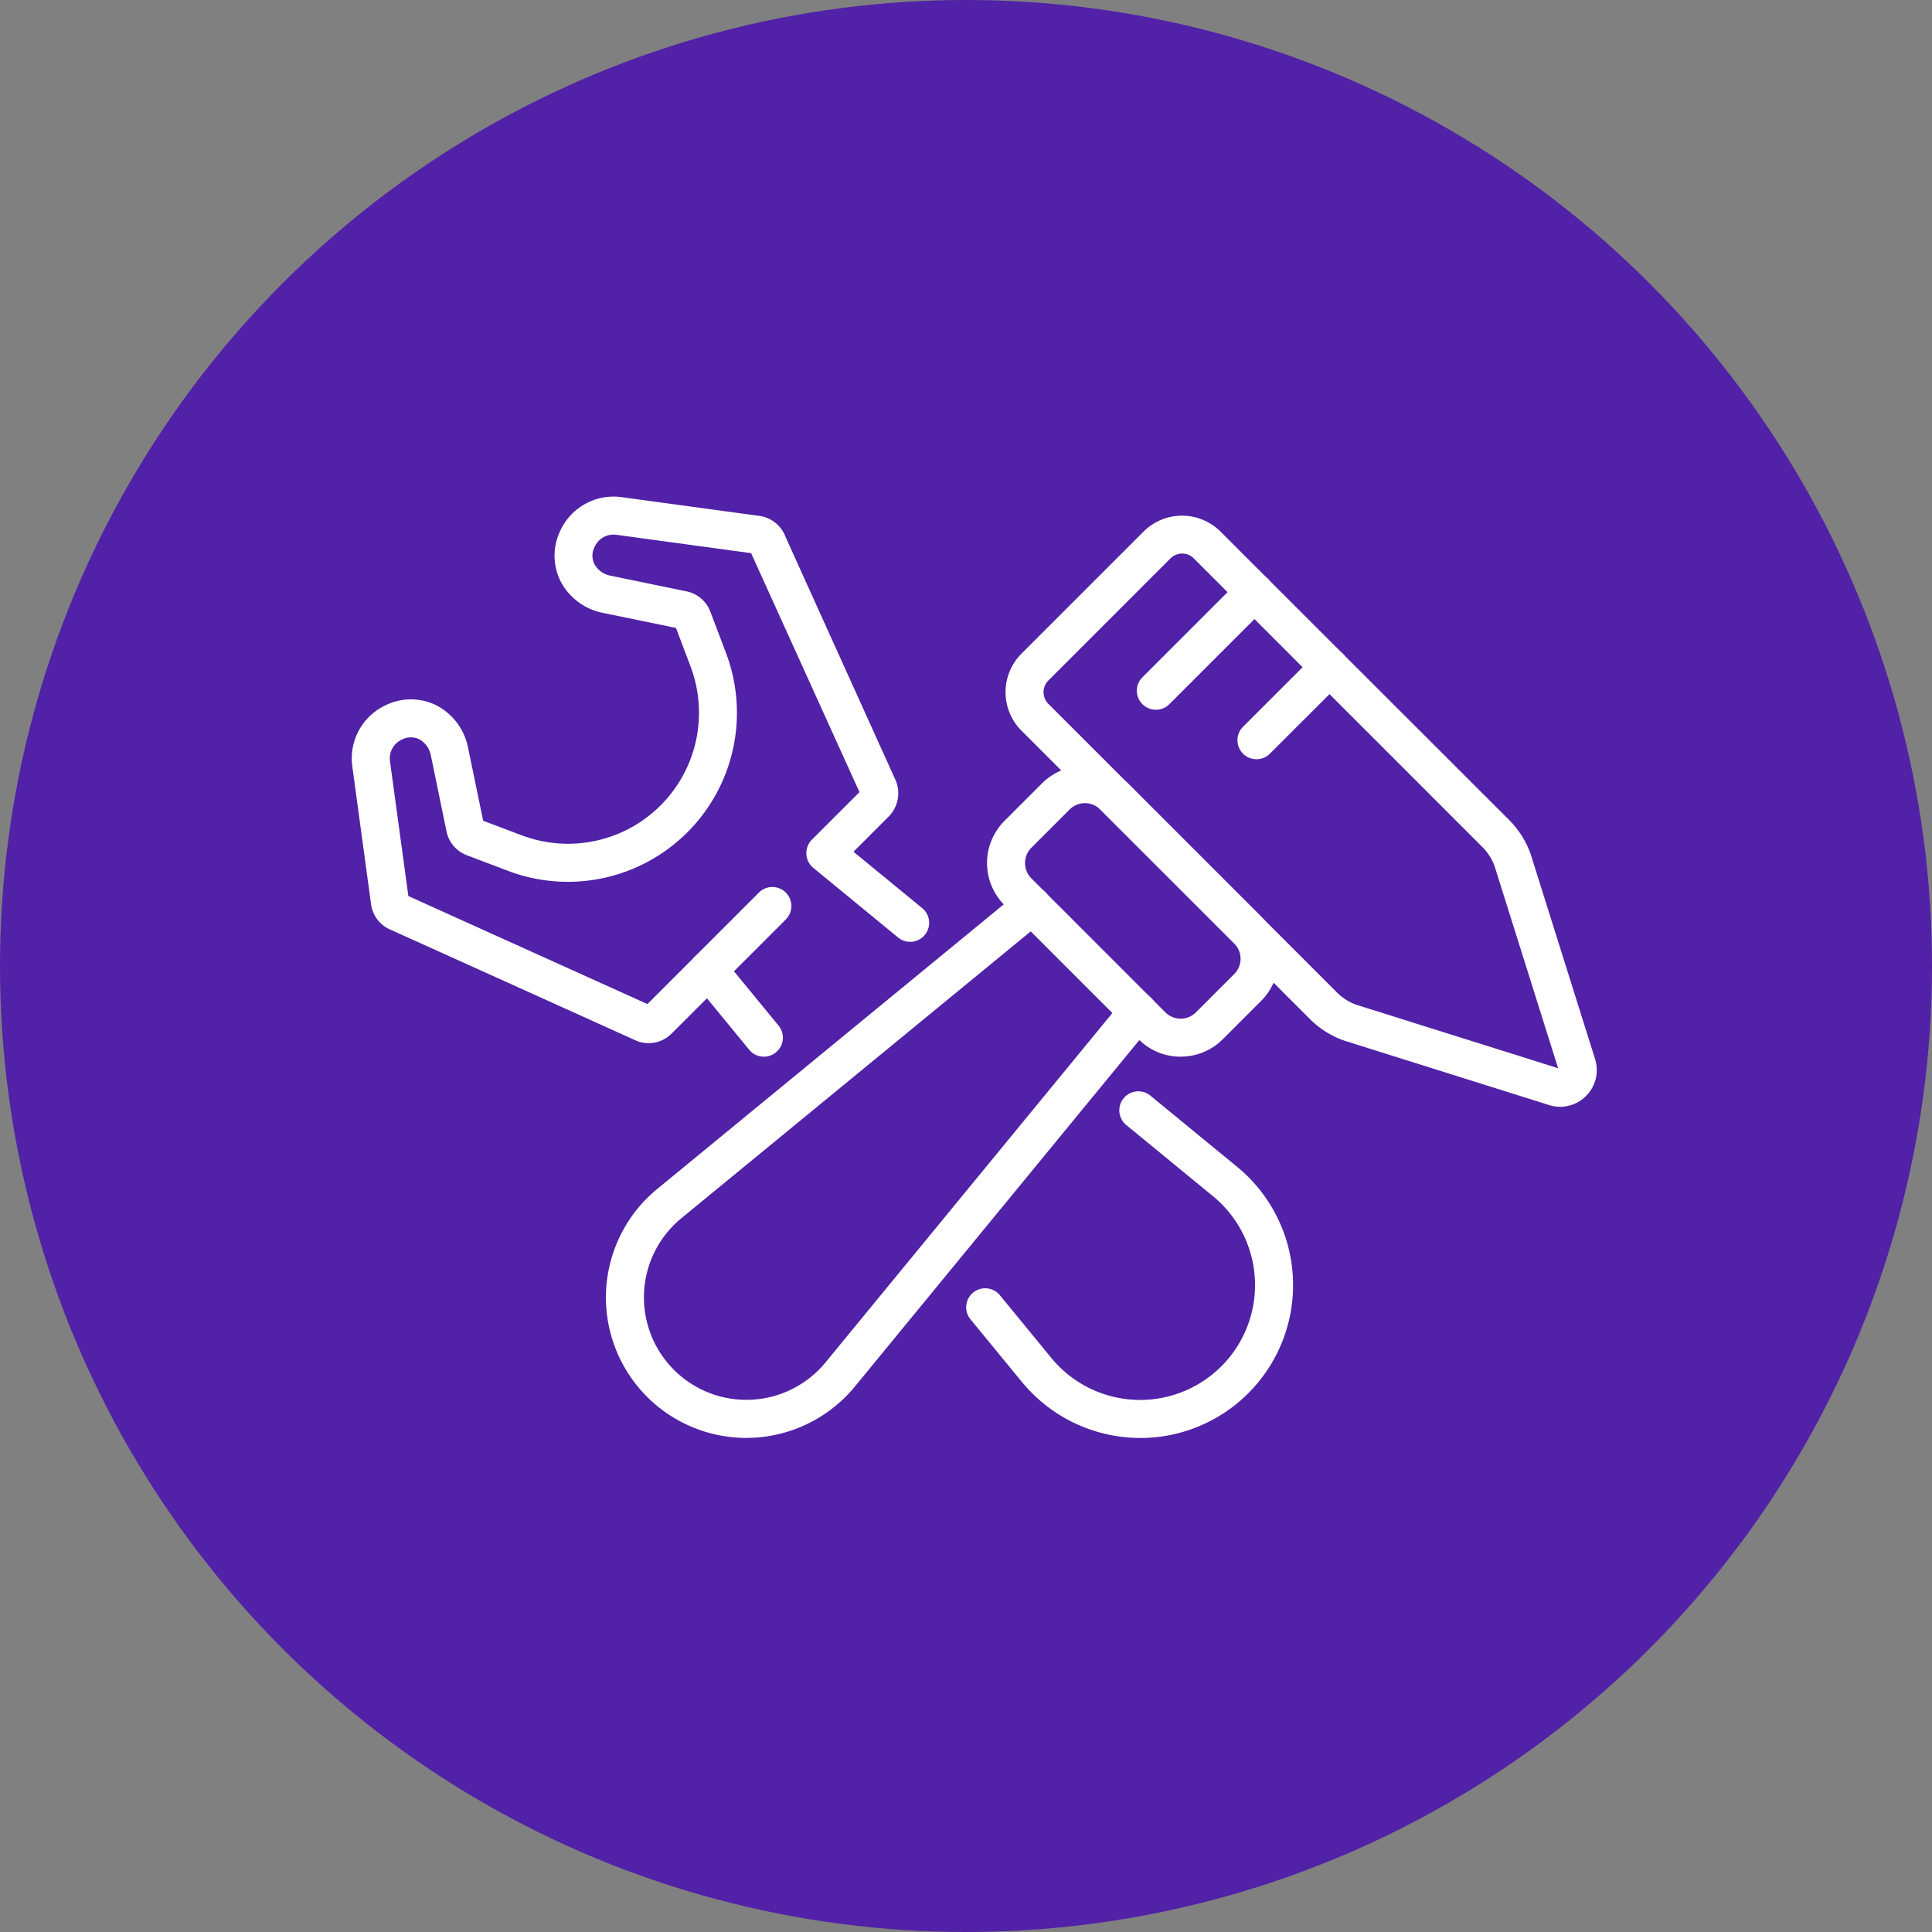
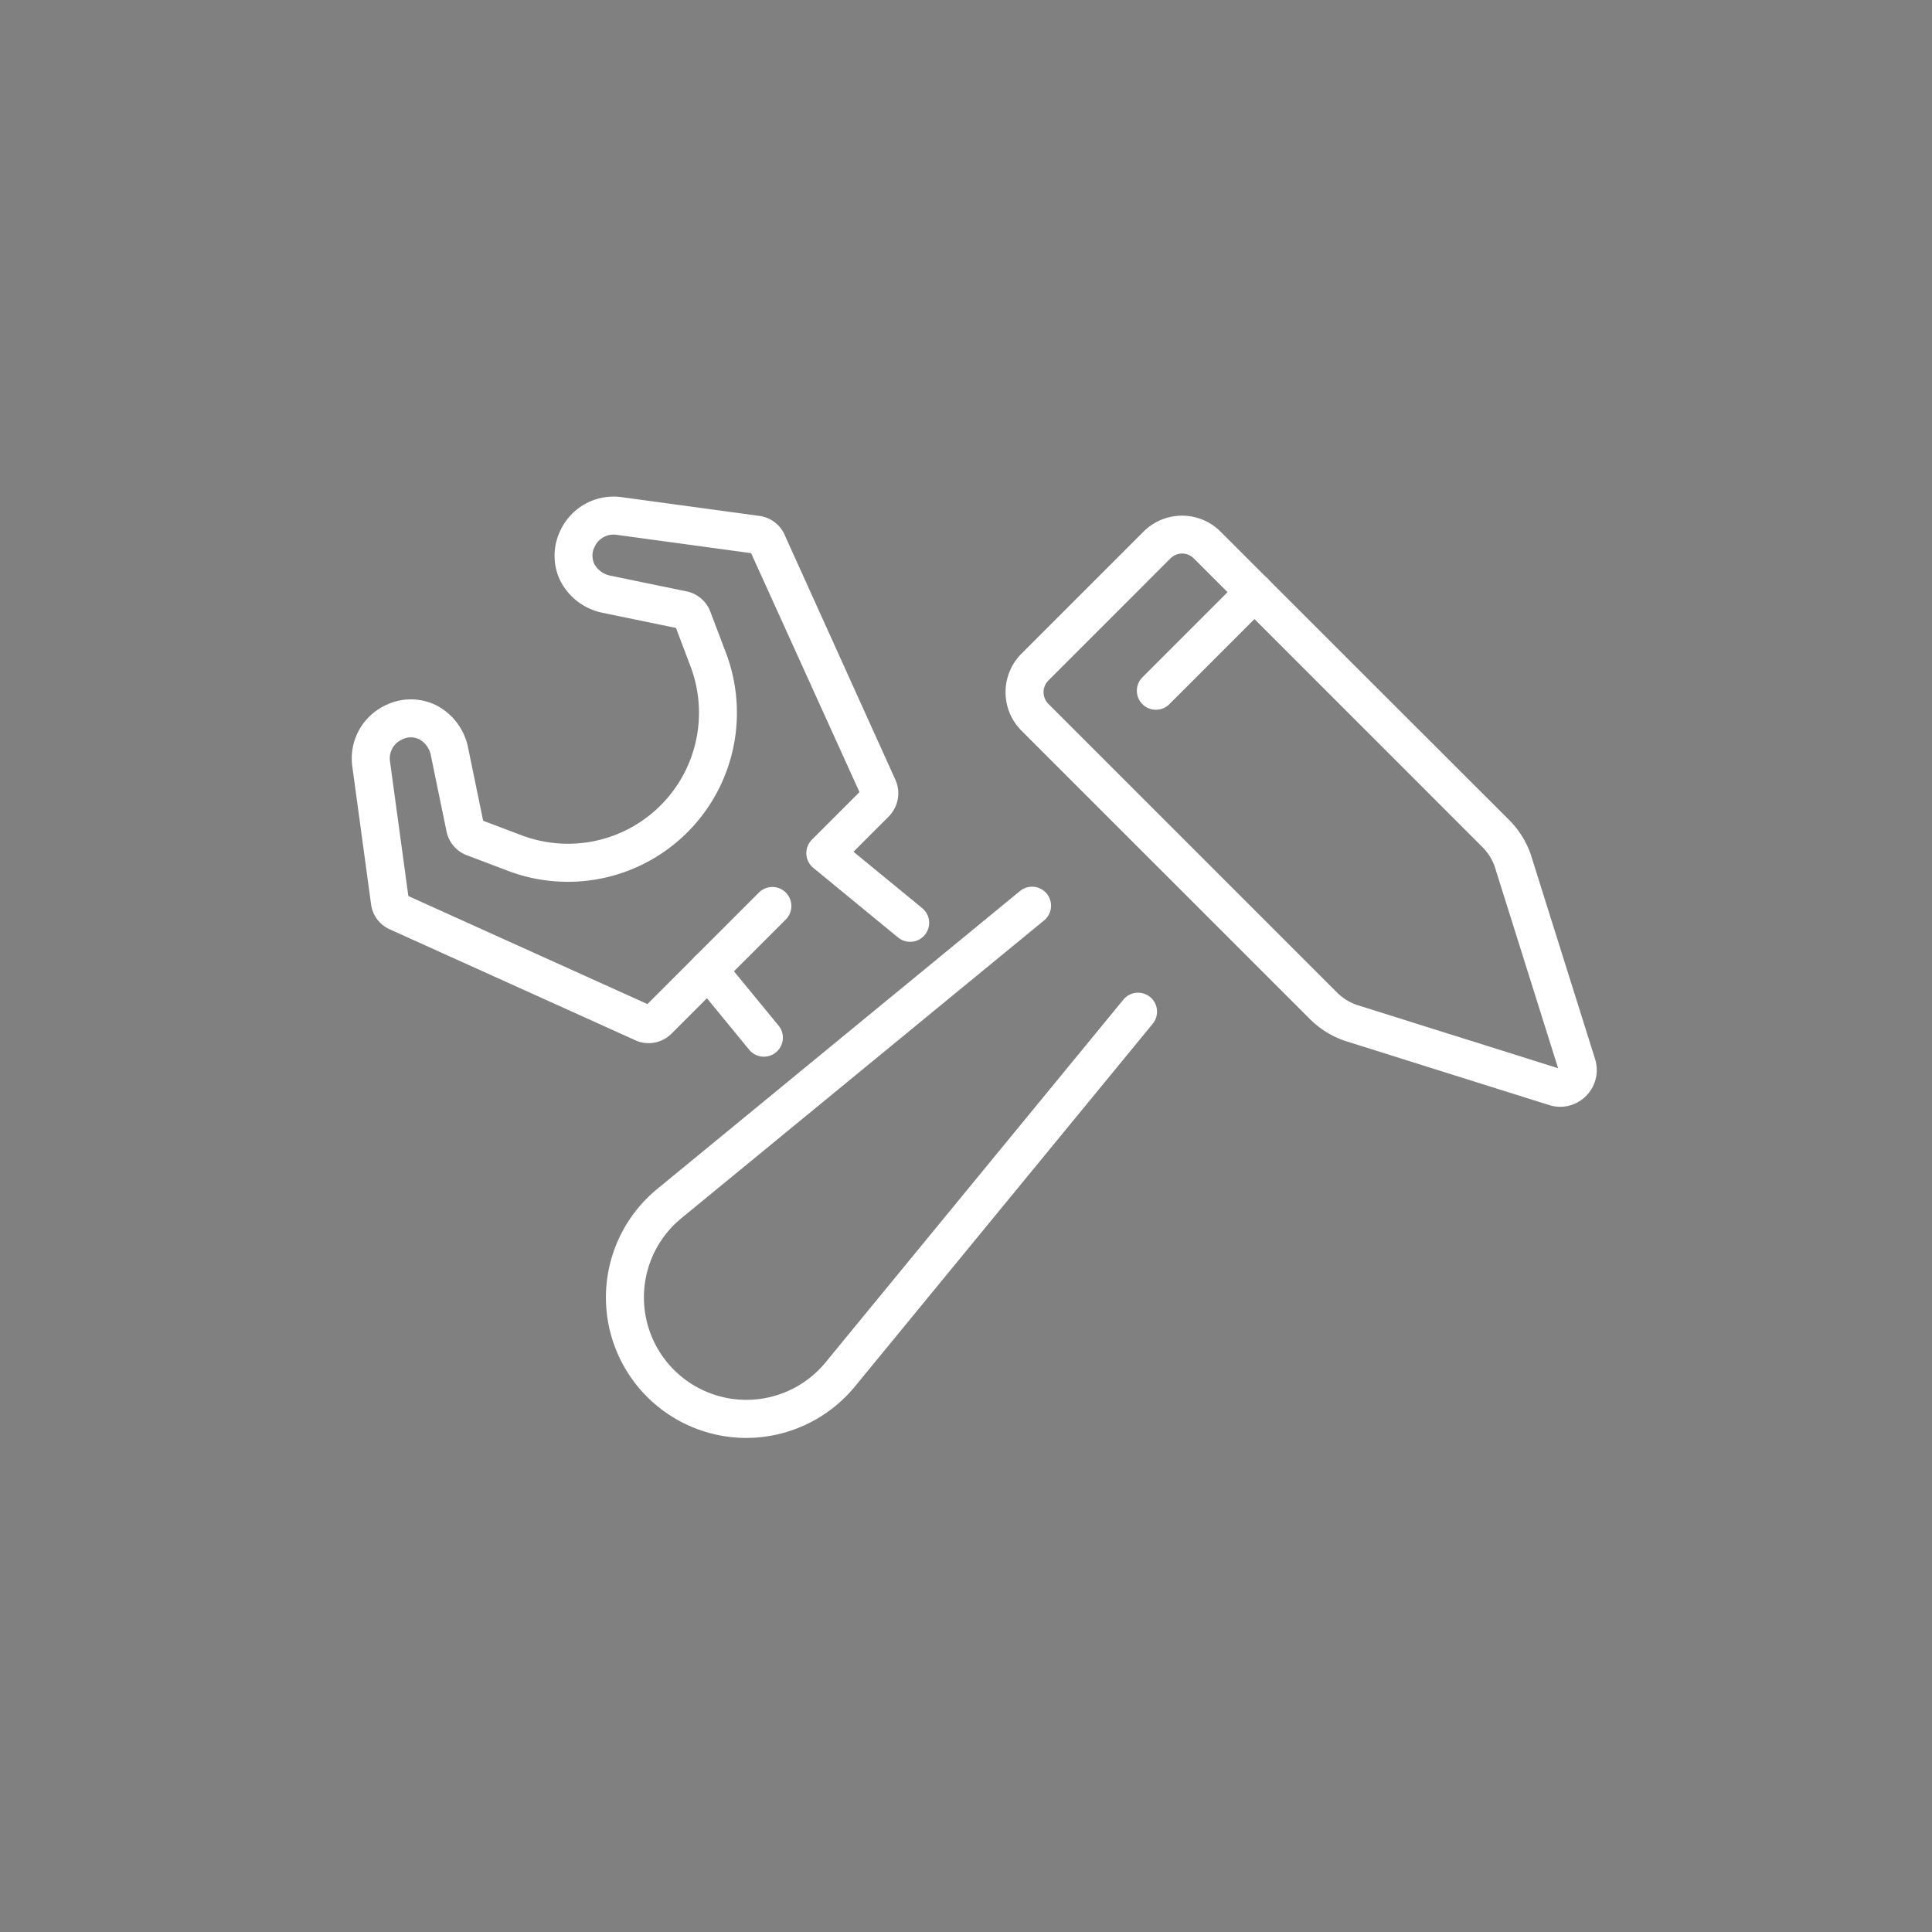
<svg xmlns="http://www.w3.org/2000/svg" width="93.372" height="93.372" viewBox="0 0 93.372 93.372">
  <rect x="0" y="0" width="93.372" height="93.372" fill="#808080" stroke="none" />
  <defs>
    <clipPath id="clip-path">
      <rect id="Rectangle_1328" data-name="Rectangle 1328" width="60.174" height="45.494" fill="#fff" />
    </clipPath>
  </defs>
  <g id="Service_icon" data-name="Service icon" transform="translate(0 0.026)">
-     <circle id="Ellipse_87" data-name="Ellipse 87" cx="46.686" cy="46.686" r="46.686" transform="translate(0 -0.026)" fill="#5121a7" />
    <g id="Service_icon-2" data-name="Service icon" transform="translate(17 23.974)" clip-path="url(#clip-path)">
-       <path id="Path_4121" data-name="Path 4121" d="M41.651,48.929c-.111,0-.222,0-.333-.007a7.409,7.409,0,0,1-5.343-2.654l-2.537-3.089a.919.919,0,0,1,1.42-1.166L37.39,45.1a5.553,5.553,0,1,0,7.817-7.826l-4.245-3.484a.919.919,0,0,1,1.166-1.42l4.25,3.49a7.39,7.39,0,0,1-4.727,13.072" transform="translate(-3.549 -3.434)" fill="#fff" />
      <path id="Path_4122" data-name="Path 4122" d="M19.917,27.069a.915.915,0,0,1-.71-.336l-2.042-2.488-1.709,1.709a1.57,1.57,0,0,1-1.669.358L1.881,20.934A1.547,1.547,0,0,1,.933,19.7L.026,13.036a2.837,2.837,0,0,1,1.593-2.944,2.774,2.774,0,0,1,2.451-.013,2.95,2.95,0,0,1,1.558,2.087l.723,3.5,1.852.7A6.332,6.332,0,0,0,16.37,8.2l-.7-1.852-3.5-.722A2.952,2.952,0,0,1,10.08,4.07a2.779,2.779,0,0,1,.013-2.452A2.835,2.835,0,0,1,13.036.026L19.7.933a1.572,1.572,0,0,1,1.258,1l5.337,11.8a1.6,1.6,0,0,1-.337,1.722l-1.709,1.709,3.32,2.725a.918.918,0,0,1-1.165,1.42l-4.1-3.368a.919.919,0,0,1-.066-1.359l2.3-2.3L19.3,2.733l-6.515-.887a1,1,0,0,0-1.041.569.926.926,0,0,0-.021.84,1.131,1.131,0,0,0,.81.573l3.644.751a1.565,1.565,0,0,1,1.153.983l.754,1.988A8.17,8.17,0,0,1,7.55,18.087l-1.988-.754A1.564,1.564,0,0,1,4.58,16.18l-.751-3.643a1.131,1.131,0,0,0-.574-.811.932.932,0,0,0-.84.021,1,1,0,0,0-.568,1.041l.888,6.517,11.554,5.221,2.295-2.295a.918.918,0,0,1,1.359.066l2.685,3.271a.918.918,0,0,1-.709,1.5" transform="translate(0 0)" fill="#fff" />
      <path id="Path_4123" data-name="Path 4123" d="M19.183,26.055a.918.918,0,0,1-.649-1.568l3.094-3.094a.918.918,0,0,1,1.3,1.3l-3.094,3.094a.915.915,0,0,1-.649.269" transform="translate(-1.951 -2.256)" fill="#fff" />
      <path id="Path_4124" data-name="Path 4124" d="M20.537,47.749a6.788,6.788,0,0,1-4.346-12L33.76,21.321a.918.918,0,1,1,1.165,1.419L17.361,37.161a4.951,4.951,0,1,0,6.979,6.969L38.756,26.571a.918.918,0,1,1,1.419,1.165L25.755,45.3a6.807,6.807,0,0,1-4.912,2.442c-.1,0-.2.007-.306.007" transform="translate(-1.468 -2.255)" fill="#fff" />
      <path id="Path_4125" data-name="Path 4125" d="M62.182,29.6a1.777,1.777,0,0,1-.585-.1l-9.822-3.088A4.394,4.394,0,0,1,50.1,25.374L36.144,11.421a2.634,2.634,0,0,1,0-3.72l5.9-5.9a2.633,2.633,0,0,1,3.721,0L59.723,15.748A4.379,4.379,0,0,1,60.757,17.4l3.1,9.86A1.777,1.777,0,0,1,62.182,29.6M43.909,2.862a.793.793,0,0,0-.562.232L37.443,9a.8.8,0,0,0,0,1.124L51.394,24.075a2.512,2.512,0,0,0,.955.6l9.731,3.06-3.067-9.755a2.514,2.514,0,0,0-.59-.931L44.471,3.094a.793.793,0,0,0-.562-.232" transform="translate(-3.778 -0.109)" fill="#fff" />
-       <path id="Path_4126" data-name="Path 4126" d="M43.733,28.624a2.859,2.859,0,0,1-2.037-.844L35.218,21.3a2.88,2.88,0,0,1,0-4.074l1.851-1.851a2.952,2.952,0,0,1,4.075,0l6.477,6.477a2.881,2.881,0,0,1,0,4.075l-1.851,1.85a2.859,2.859,0,0,1-2.037.844M39.106,16.371a1.041,1.041,0,0,0-.739.305l-1.851,1.851a1.046,1.046,0,0,0,0,1.477l6.477,6.477a1.047,1.047,0,0,0,1.477,0l1.851-1.851a1.046,1.046,0,0,0,0-1.477l-6.477-6.477a1.041,1.041,0,0,0-.739-.305" transform="translate(-3.671 -1.555)" fill="#fff" />
      <path id="Path_4127" data-name="Path 4127" d="M43.4,10.743a.918.918,0,0,1-.649-1.568l4.762-4.762a.918.918,0,0,1,1.3,1.3l-4.762,4.762a.915.915,0,0,1-.649.269" transform="translate(-4.538 -0.442)" fill="#fff" />
-       <path id="Path_4128" data-name="Path 4128" d="M48.843,13.568A.918.918,0,0,1,48.194,12l3.528-3.527a.918.918,0,0,1,1.3,1.3L49.493,13.3a.915.915,0,0,1-.649.269" transform="translate(-5.119 -0.876)" fill="#fff" />
    </g>
  </g>
</svg>